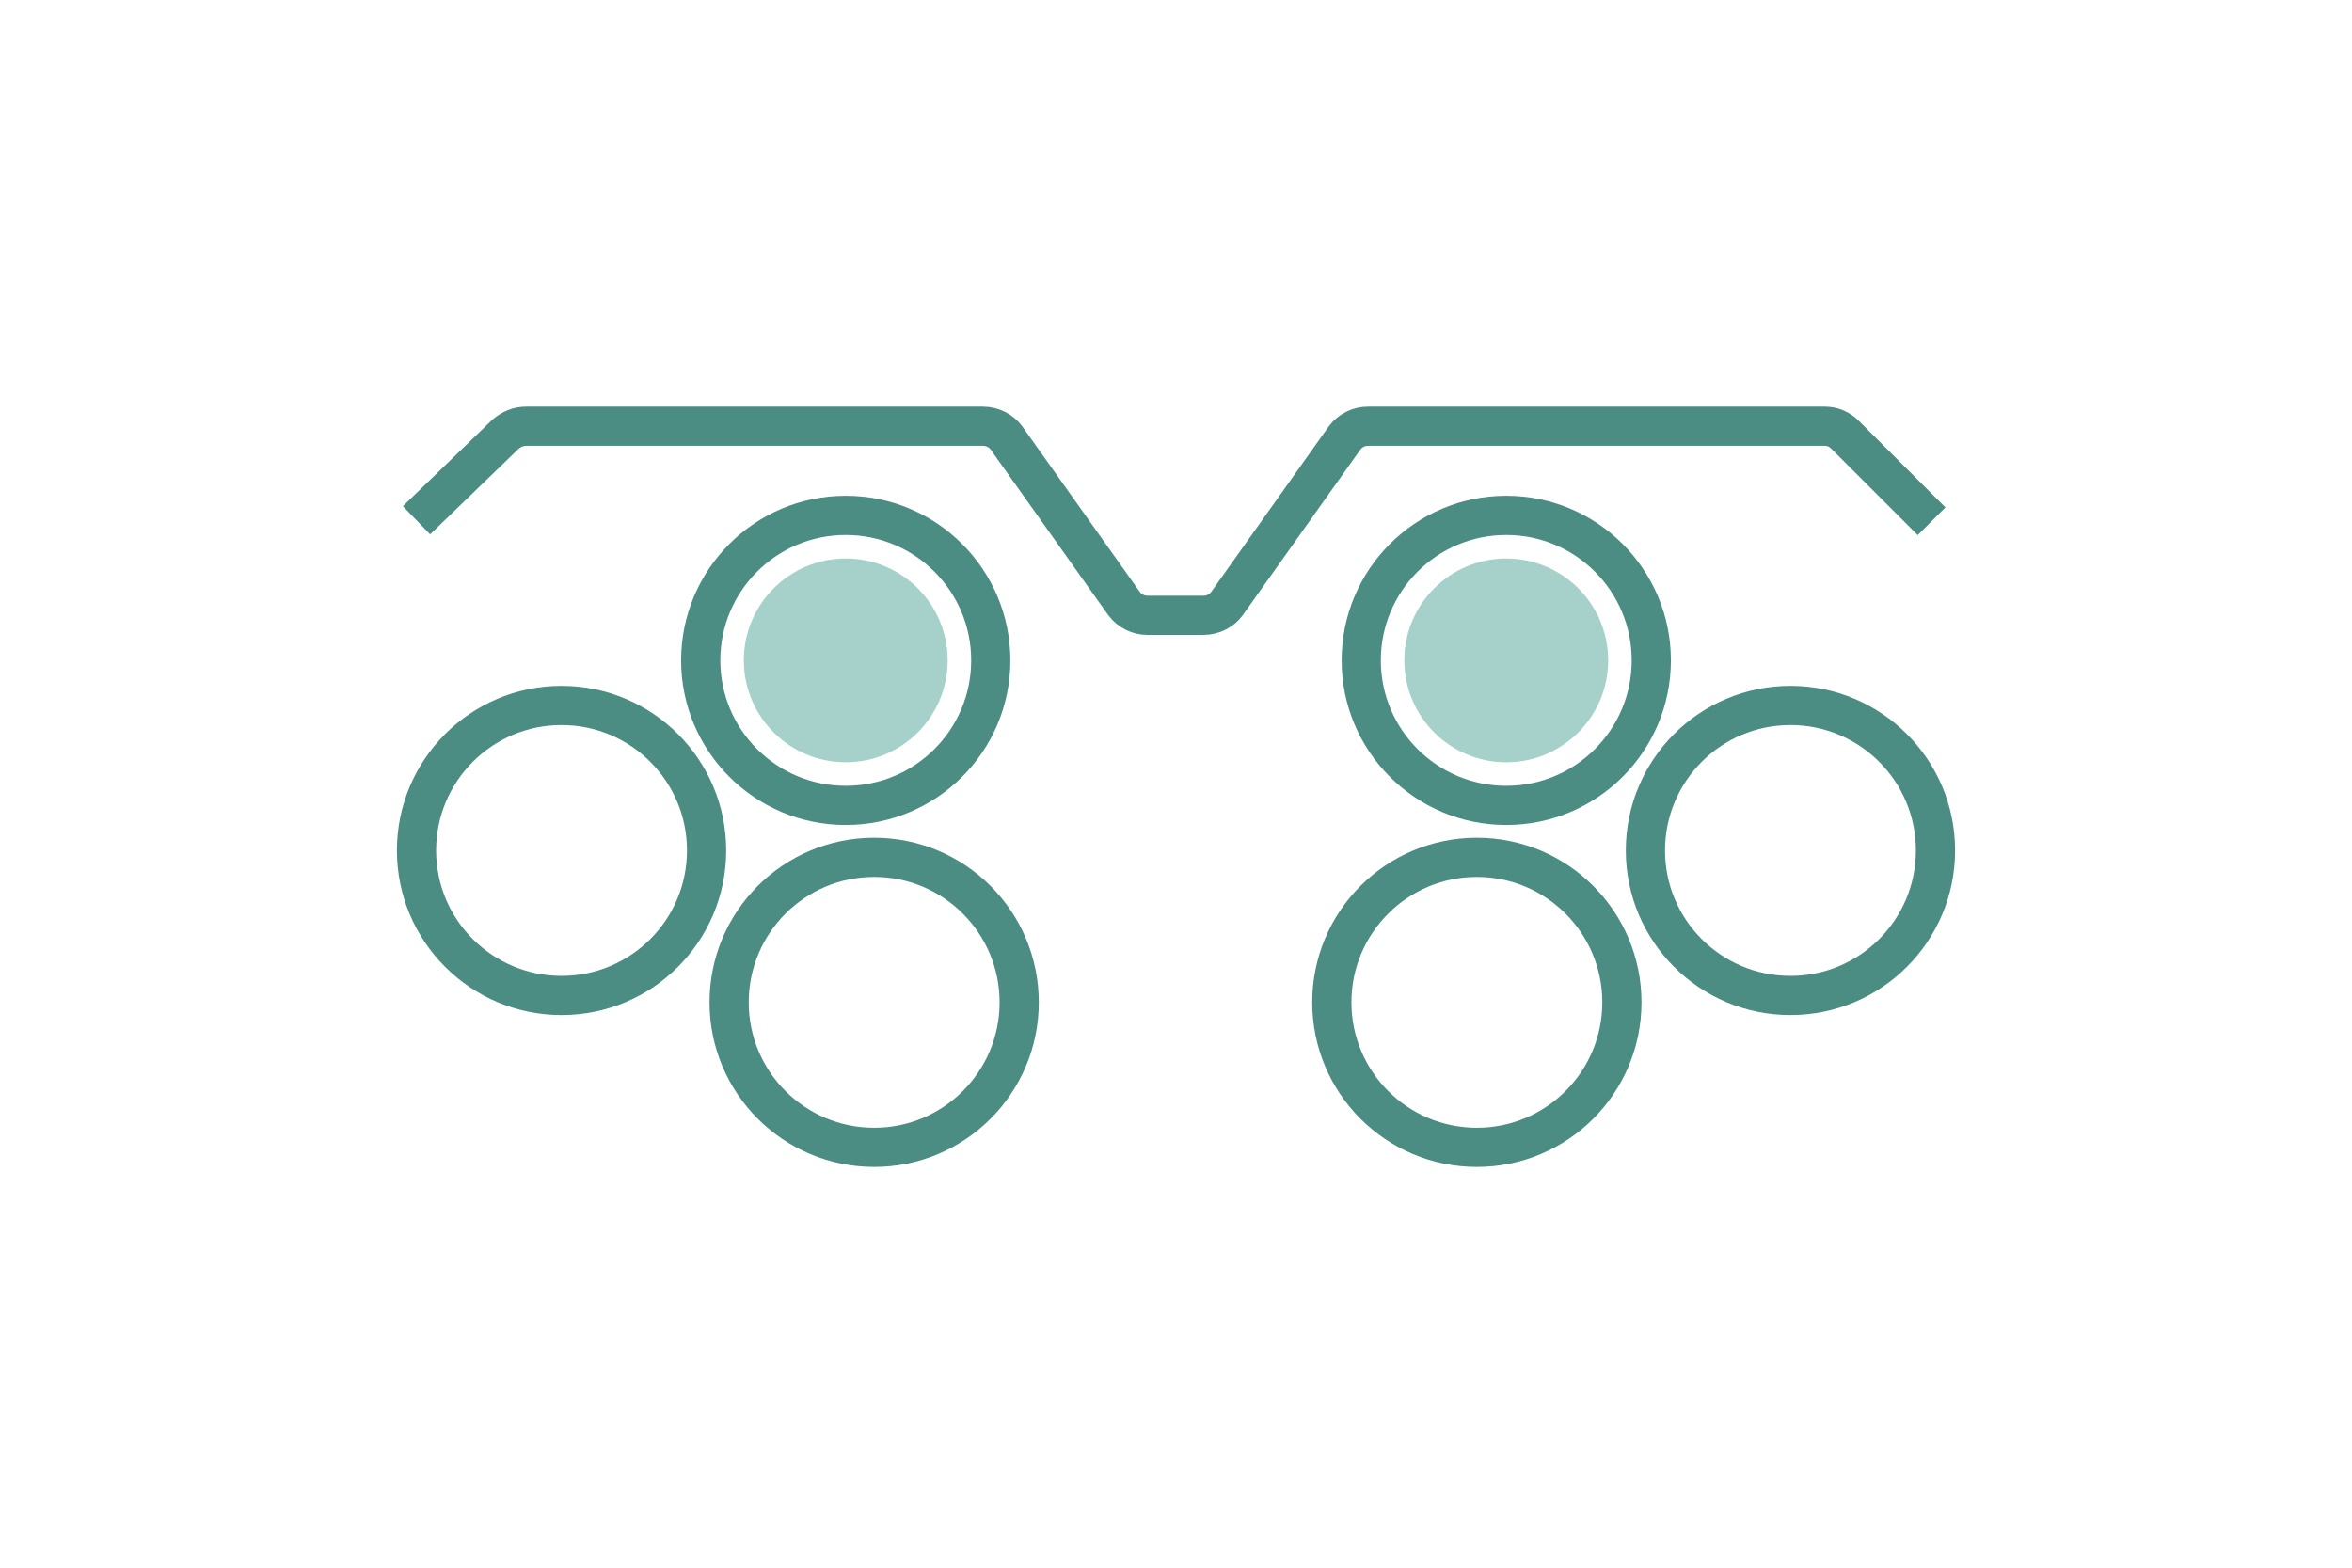
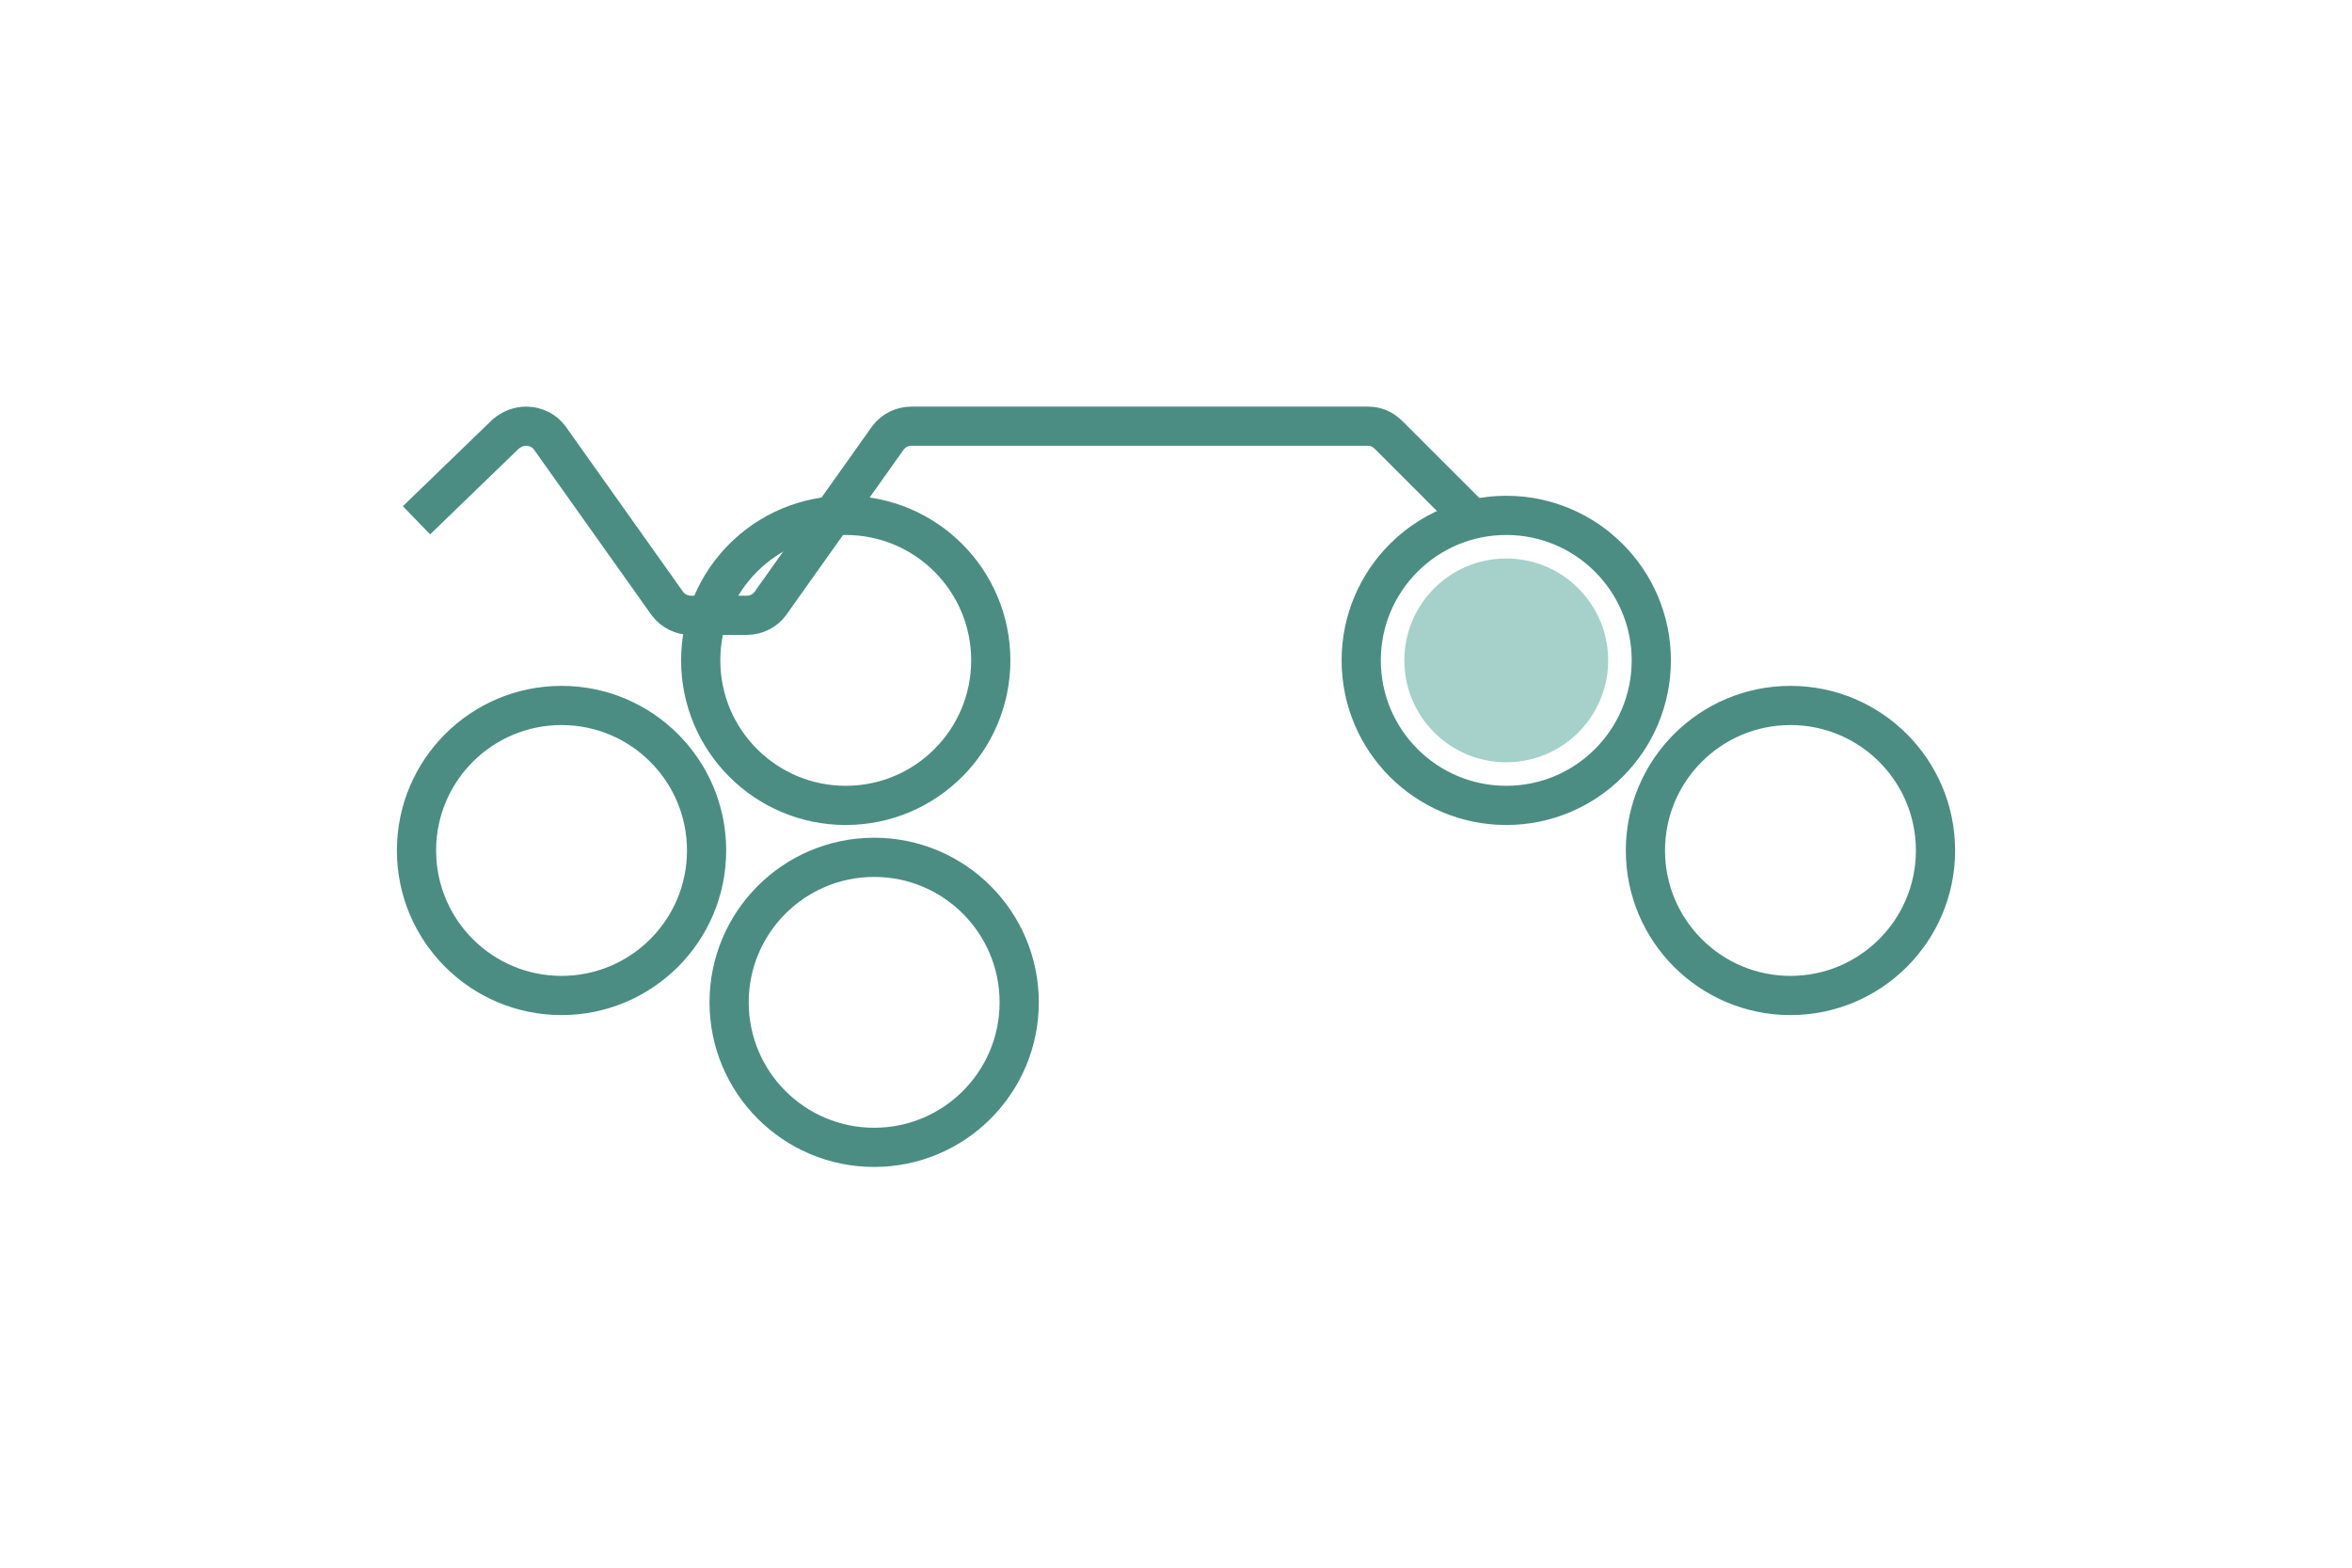
<svg xmlns="http://www.w3.org/2000/svg" version="1.1" x="0px" y="0px" viewBox="0 0 240 160" style="enable-background:new 0 0 240 160;" xml:space="preserve">
  <style type="text/css">
	.st0{display:none;}
	.st1{display:inline;fill:none;stroke:#A5D1CA;stroke-width:4.759;stroke-miterlimit:10;}
	.st2{display:inline;fill:none;stroke:#009EE2;stroke-width:4.759;stroke-miterlimit:10;}
	.st3{display:inline;}
	.st4{fill:none;stroke:#4B8D83;stroke-width:4.759;stroke-miterlimit:10;}
	.st5{fill:none;stroke:#1E2B29;stroke-width:4.088;stroke-miterlimit:10;}
	.st6{fill:none;stroke:#A5D1CA;stroke-width:4.088;stroke-miterlimit:10;}
	.st7{fill:none;stroke:#A5D1CA;stroke-width:3.827;stroke-miterlimit:10;}
	.st8{fill:none;stroke:#4B8D83;stroke-width:4.088;stroke-miterlimit:10;}
	.st9{fill:none;stroke:#4B8D83;stroke-width:4;stroke-miterlimit:10;}
	.st10{fill:#A5D1CA;}
	.st11{fill:none;stroke:#4B8D83;stroke-width:8;stroke-miterlimit:10;}
	.st12{fill:none;stroke:#A5D1CA;stroke-width:4.759;stroke-miterlimit:10;}
	.st13{fill:none;stroke:#4B8D83;stroke-width:3.957;stroke-miterlimit:10;}
	.st14{fill:none;stroke:#4B8D83;stroke-width:6;stroke-miterlimit:10;}
	.st15{fill:#1E2B29;}
	.st16{fill:#A5D1CA;stroke:#A5D1CA;stroke-width:4.759;stroke-miterlimit:10;}
	.st17{fill:none;stroke:#5B8C84;stroke-width:4.759;stroke-miterlimit:10;}
	.st18{fill:#5B8C84;}
	.st19{fill:#4B8D83;}
</style>
  <g id="Layer_2" class="st0">
</g>
  <g id="Layer_1">
    <g>
      <circle class="st9" cx="86.3" cy="67.4" r="14.8" />
      <circle class="st9" cx="153.7" cy="67.4" r="14.8" />
-       <path class="st9" d="M42.5,53.1l9.1-8.8c0.6-0.5,1.3-0.8,2.1-0.8h46.6c1,0,1.9,0.5,2.4,1.2l12,16.9c0.6,0.8,1.5,1.2,2.4,1.2h5.7    c1,0,1.9-0.5,2.4-1.2l12-16.9c0.6-0.8,1.5-1.2,2.4-1.2h46.6c0.8,0,1.5,0.3,2.1,0.9l8.8,8.8" />
+       <path class="st9" d="M42.5,53.1l9.1-8.8c0.6-0.5,1.3-0.8,2.1-0.8c1,0,1.9,0.5,2.4,1.2l12,16.9c0.6,0.8,1.5,1.2,2.4,1.2h5.7    c1,0,1.9-0.5,2.4-1.2l12-16.9c0.6-0.8,1.5-1.2,2.4-1.2h46.6c0.8,0,1.5,0.3,2.1,0.9l8.8,8.8" />
      <circle class="st9" cx="57.3" cy="86.8" r="14.8" />
      <circle class="st9" cx="182.7" cy="86.8" r="14.8" />
      <circle class="st9" cx="89.2" cy="102.3" r="14.8" />
-       <circle class="st9" cx="150.7" cy="102.3" r="14.8" />
-       <circle class="st10" cx="86.3" cy="67.4" r="10.4" />
      <circle class="st10" cx="153.7" cy="67.4" r="10.4" />
    </g>
  </g>
</svg>